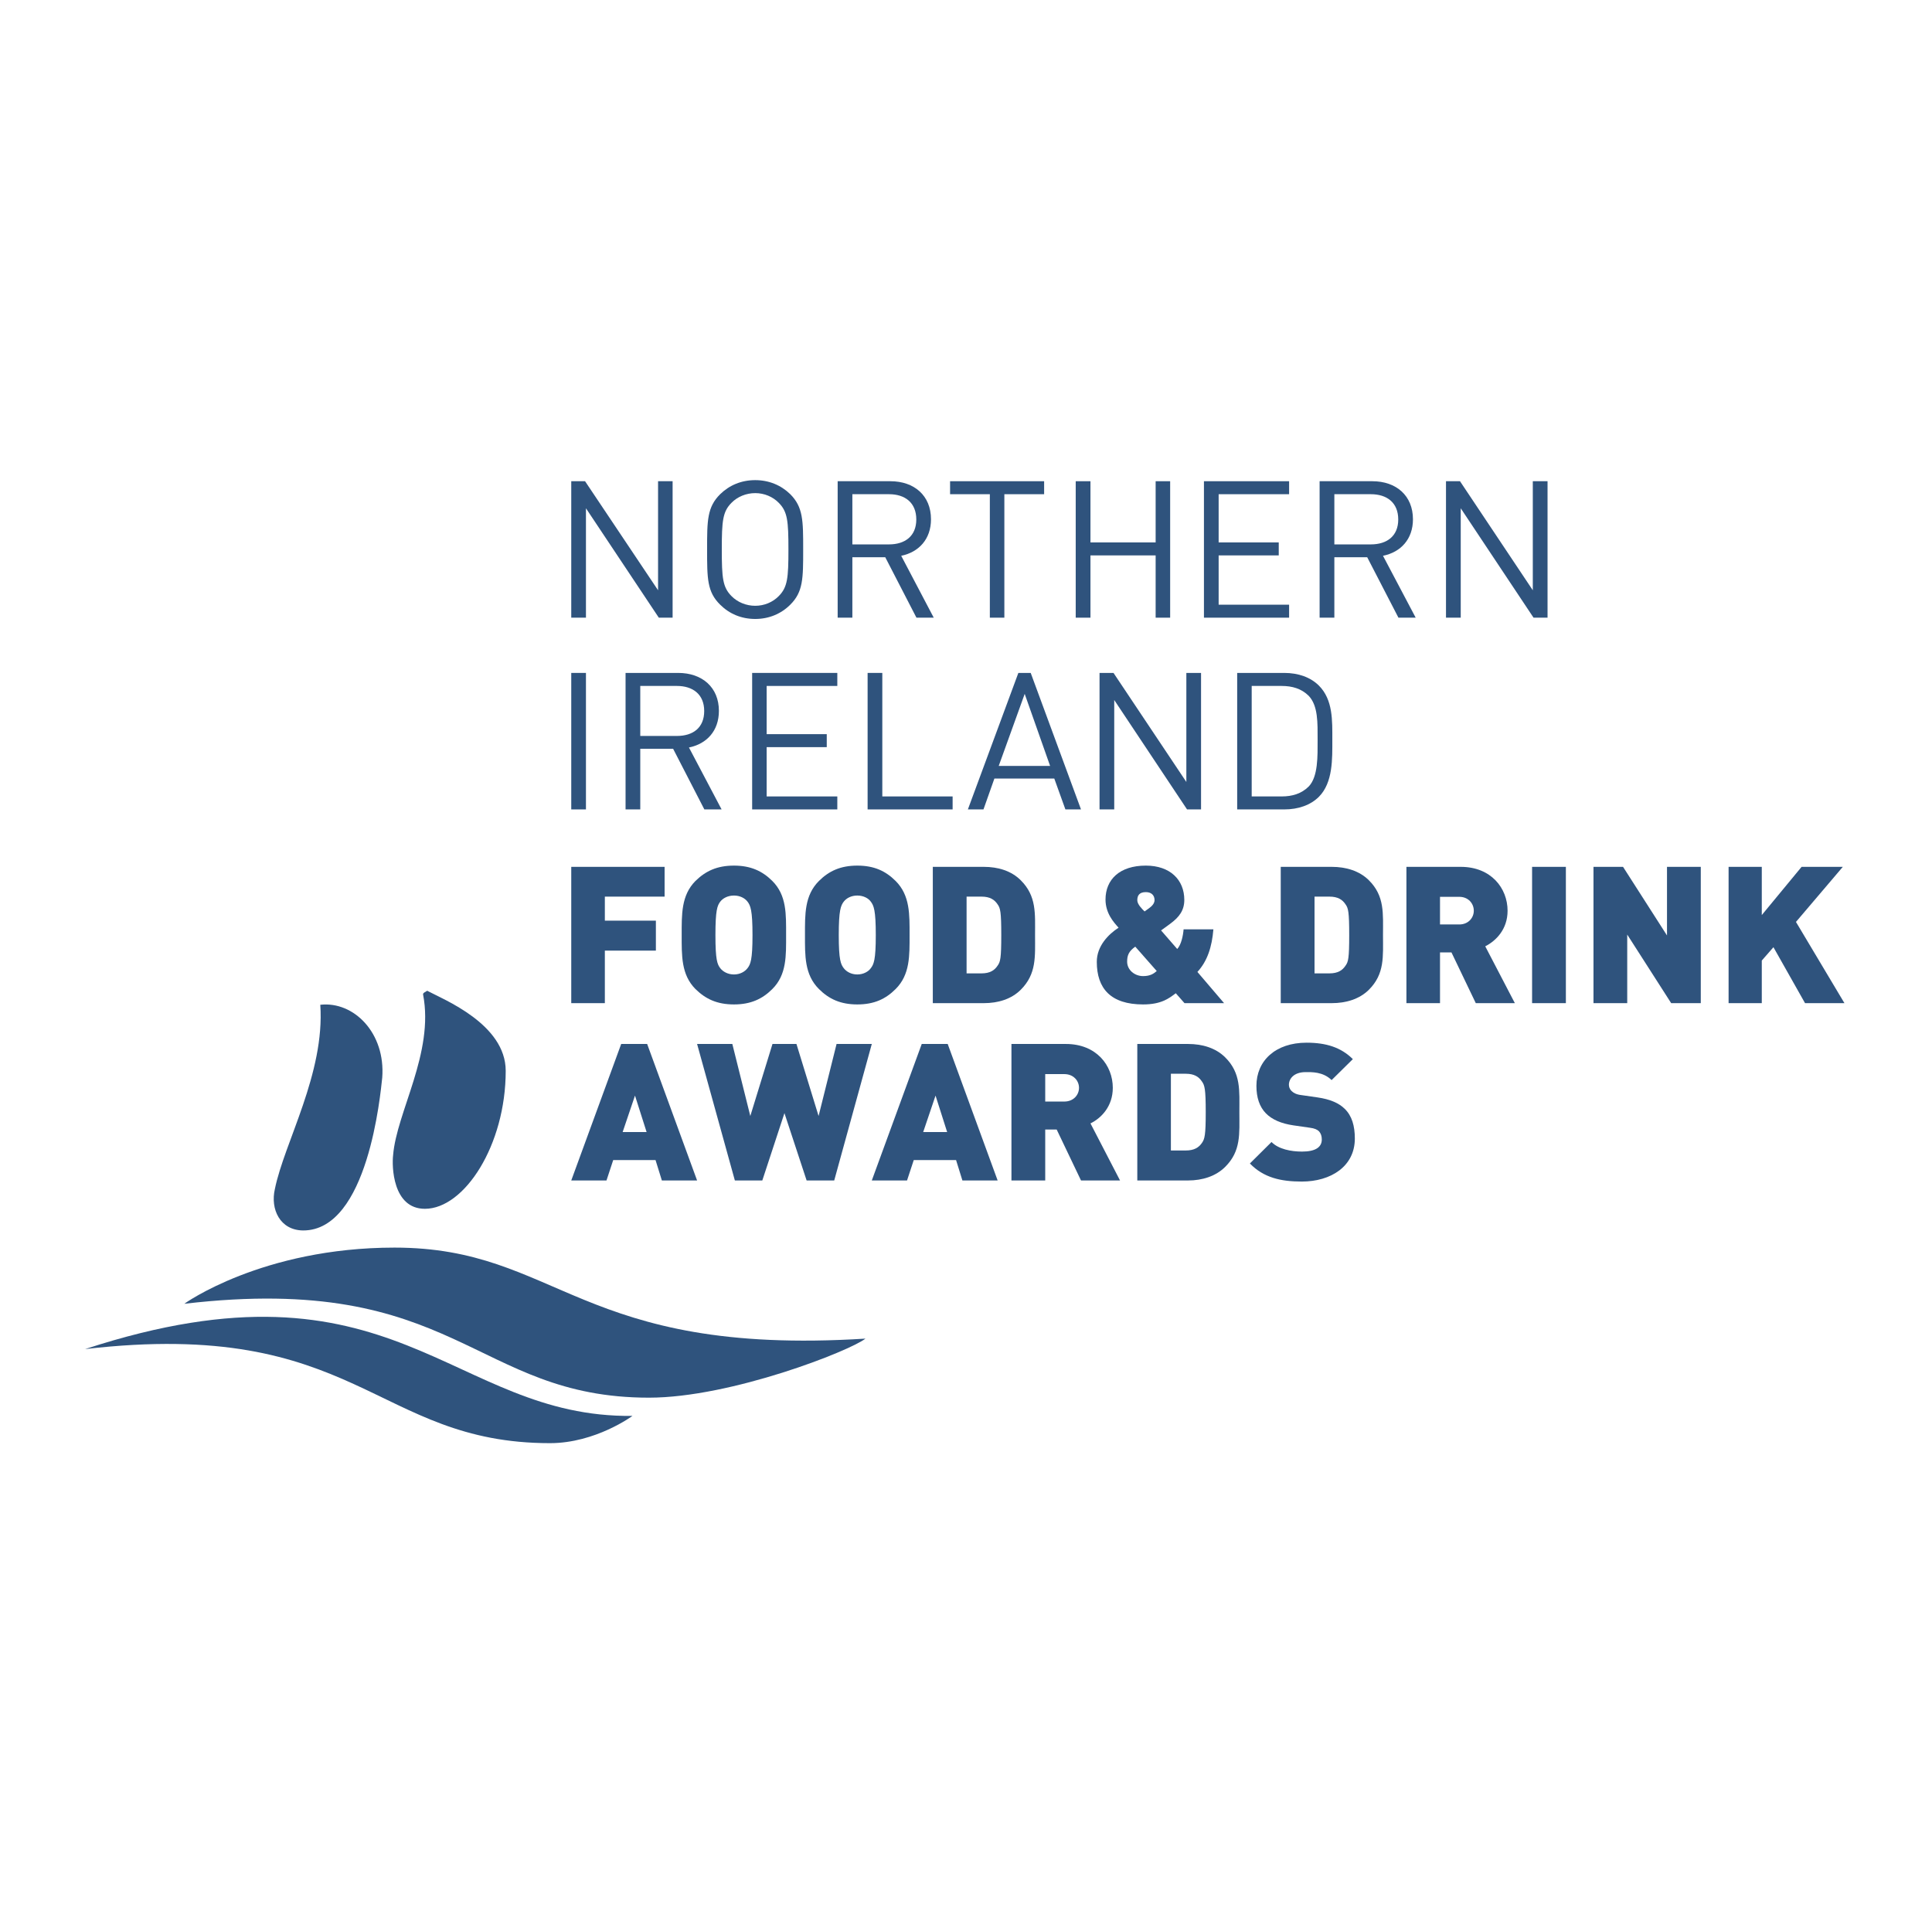
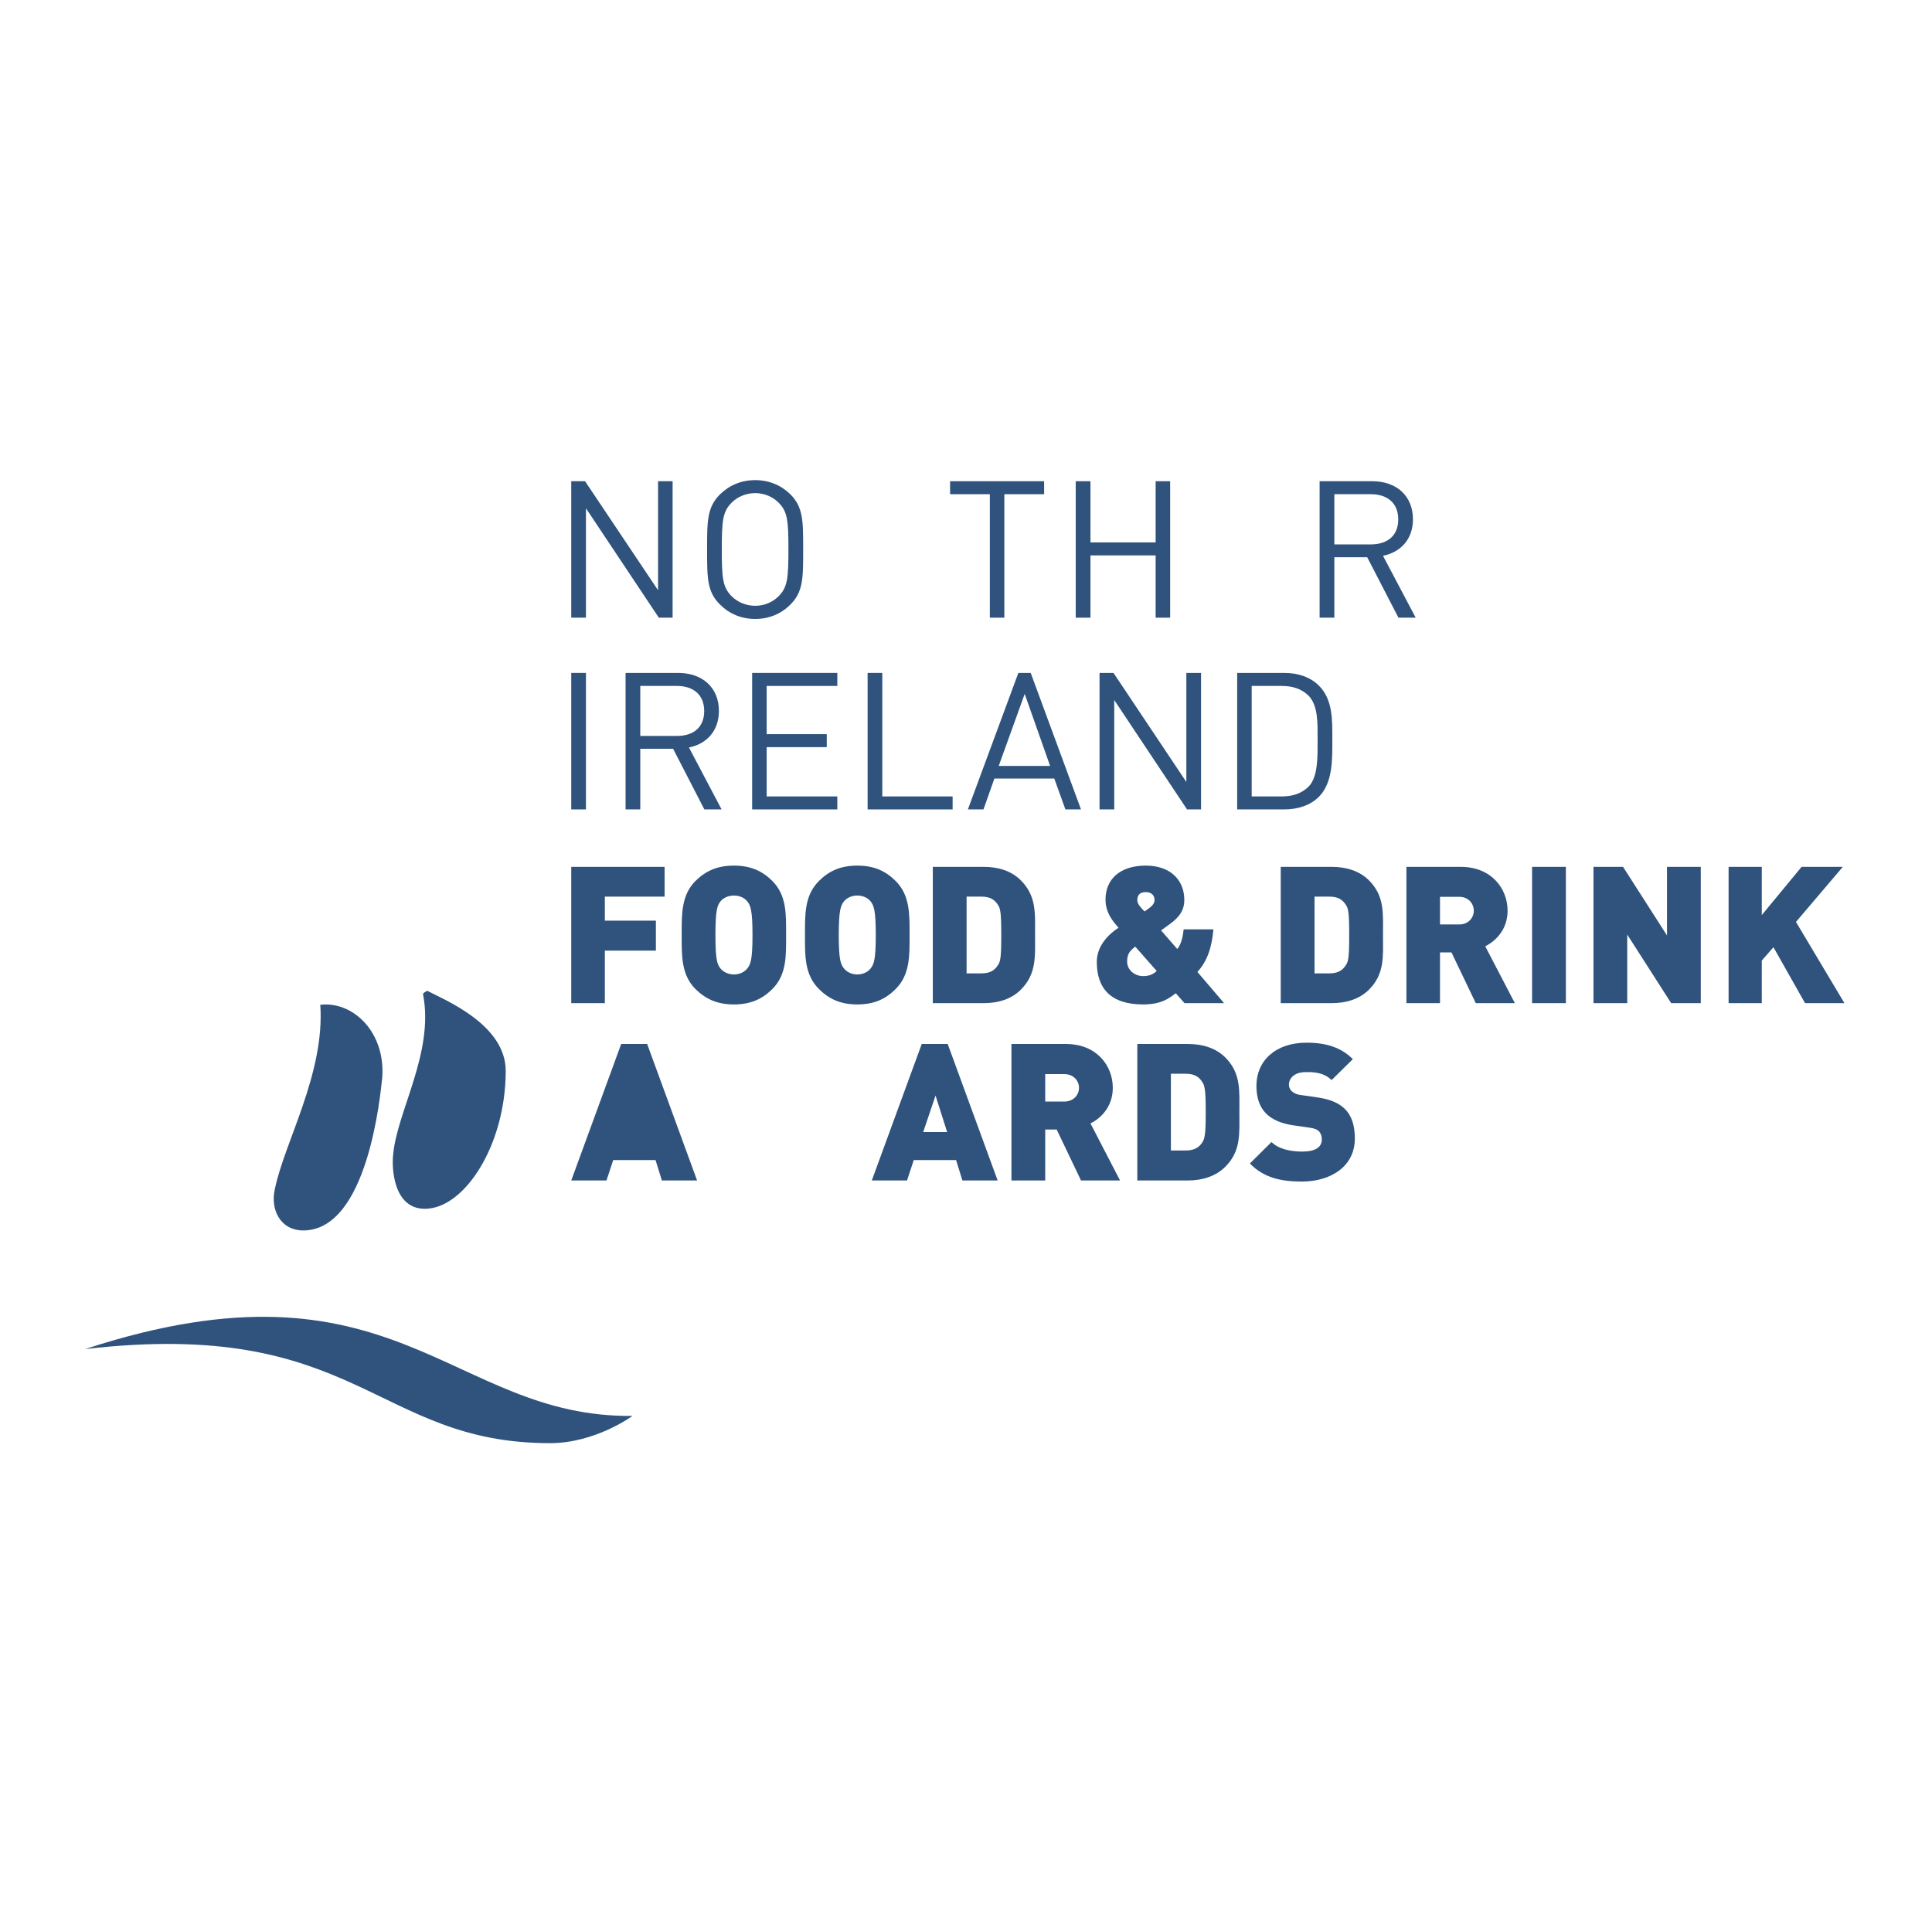
<svg xmlns="http://www.w3.org/2000/svg" width="176" height="175" viewBox="0 0 176 175" fill="none">
-   <path fill-rule="evenodd" clip-rule="evenodd" d="M16.788 118.782C16.788 118.782 23.866 113.664 35.942 113.664C50.931 113.664 52.734 123.599 78.841 121.956C77.448 123.058 66.612 127.336 59.121 127.336C43.155 127.336 41.634 115.871 16.788 118.782Z" fill="#2F537D" />
  <path fill-rule="evenodd" clip-rule="evenodd" d="M50.106 131.48C34.14 131.48 32.601 120.015 7.755 122.909C36.01 113.664 41.008 129.192 57.615 128.997C57.615 128.997 54.255 131.48 50.106 131.48Z" fill="#2F537D" />
  <path fill-rule="evenodd" clip-rule="evenodd" d="M29.178 91.541C32.238 91.198 35.134 94.123 34.82 98.186C34.653 99.684 33.527 112.102 27.621 112.102C25.505 112.088 24.611 110.161 25.042 108.32C25.904 104.076 29.609 97.793 29.178 91.541Z" fill="#2F537D" />
  <path fill-rule="evenodd" clip-rule="evenodd" d="M38.906 90.259C40.409 91.063 46.069 93.302 46.069 97.562C46.069 104.324 42.311 110.129 38.706 110.129C35.746 110.129 35.696 106.198 35.81 105.259C36.124 101.313 39.568 95.933 38.542 90.603C38.507 90.44 38.824 90.358 38.906 90.259Z" fill="#2F537D" />
  <path fill-rule="evenodd" clip-rule="evenodd" d="M60.543 81.688V78.975H52.04V91.393H55.1V86.607H59.749V83.877H55.1V81.688H60.543Z" fill="#2F537D" />
  <path fill-rule="evenodd" clip-rule="evenodd" d="M71.611 85.195C71.611 83.317 71.679 81.575 70.353 80.257C69.445 79.354 68.383 78.862 66.862 78.862C65.324 78.862 64.284 79.354 63.357 80.257C62.05 81.575 62.1 83.317 62.1 85.195C62.1 87.05 62.05 88.797 63.357 90.111C64.284 91.017 65.324 91.51 66.862 91.51C68.383 91.51 69.445 91.017 70.353 90.111C71.679 88.797 71.611 87.05 71.611 85.195ZM68.551 85.195C68.551 87.461 68.369 87.858 68.088 88.219C67.856 88.517 67.425 88.779 66.862 88.779C66.3 88.779 65.854 88.517 65.623 88.219C65.341 87.858 65.174 87.461 65.174 85.195C65.174 82.924 65.341 82.496 65.623 82.134C65.854 81.837 66.3 81.589 66.862 81.589C67.425 81.589 67.856 81.837 68.088 82.134C68.369 82.496 68.551 82.924 68.551 85.195Z" fill="#2F537D" />
  <path fill-rule="evenodd" clip-rule="evenodd" d="M82.86 85.195C82.86 83.317 82.91 81.575 81.585 80.257C80.677 79.354 79.633 78.862 78.097 78.862C76.573 78.862 75.515 79.354 74.607 80.257C73.281 81.575 73.331 83.317 73.331 85.195C73.331 87.05 73.281 88.797 74.607 90.111C75.515 91.017 76.573 91.51 78.097 91.51C79.633 91.51 80.677 91.017 81.585 90.111C82.91 88.797 82.86 87.05 82.86 85.195ZM79.782 85.195C79.782 87.461 79.601 87.858 79.319 88.219C79.106 88.517 78.657 88.779 78.097 88.779C77.535 88.779 77.104 88.517 76.872 88.219C76.591 87.858 76.409 87.461 76.409 85.195C76.409 82.924 76.591 82.496 76.872 82.134C77.104 81.837 77.535 81.589 78.097 81.589C78.657 81.589 79.106 81.837 79.319 82.134C79.601 82.496 79.782 82.924 79.782 85.195Z" fill="#2F537D" />
  <path fill-rule="evenodd" clip-rule="evenodd" d="M94.291 85.194C94.291 83.236 94.44 81.638 92.983 80.193C92.125 79.336 90.917 78.975 89.624 78.975H84.976V91.393H89.624C90.917 91.393 92.125 91.031 92.983 90.178C94.44 88.729 94.291 87.135 94.291 85.194ZM91.213 85.194C91.213 87.298 91.131 87.627 90.882 87.971C90.6 88.4 90.187 88.68 89.41 88.68H88.053V81.688H89.41C90.187 81.688 90.6 81.968 90.882 82.396C91.131 82.743 91.213 83.087 91.213 85.194Z" fill="#2F537D" />
  <path fill-rule="evenodd" clip-rule="evenodd" d="M111.51 91.393L109.081 88.549C109.989 87.561 110.402 86.278 110.537 84.667H107.823C107.773 85.258 107.609 86.066 107.242 86.459L105.771 84.766C106.085 84.55 106.648 84.125 106.648 84.125C107.424 83.548 107.887 82.938 107.887 81.986C107.887 80.158 106.598 78.862 104.382 78.862C101.999 78.862 100.709 80.126 100.709 81.954C100.709 83.204 101.454 84.026 101.899 84.518C100.959 85.127 99.915 86.197 99.915 87.628C99.915 90.061 101.19 91.51 104.133 91.51C105.803 91.51 106.498 90.95 107.111 90.49L107.905 91.393H111.51ZM105.176 82.003C105.176 82.283 104.977 82.528 104.678 82.743C104.678 82.743 104.414 82.938 104.268 83.037C104.051 82.825 103.605 82.396 103.605 82.017C103.605 81.589 103.787 81.277 104.382 81.277C104.913 81.277 105.176 81.589 105.176 82.003ZM105.376 88.467C105.094 88.712 104.777 88.928 104.133 88.928C103.374 88.928 102.679 88.382 102.679 87.61C102.679 87.019 102.843 86.657 103.42 86.246L105.376 88.467Z" fill="#2F537D" />
  <path fill-rule="evenodd" clip-rule="evenodd" d="M125.987 85.194C125.987 83.236 126.154 81.638 124.697 80.193C123.835 79.336 122.61 78.975 121.321 78.975H116.672V91.393H121.321C122.61 91.393 123.835 91.031 124.697 90.178C126.154 88.729 125.987 87.135 125.987 85.194ZM122.909 85.194C122.909 87.298 122.827 87.627 122.578 87.971C122.297 88.4 121.883 88.68 121.107 88.68H119.75V81.688H121.107C121.883 81.688 122.297 81.968 122.578 82.396C122.827 82.743 122.909 83.087 122.909 85.194Z" fill="#2F537D" />
  <path fill-rule="evenodd" clip-rule="evenodd" d="M137.999 91.393L135.302 86.215C136.278 85.719 137.336 84.667 137.336 82.974C137.336 80.933 135.847 78.975 133.069 78.975H128.121V91.393H131.181V86.771H132.225L134.44 91.393H137.999ZM134.259 82.974C134.259 83.615 133.764 84.224 132.934 84.224H131.181V81.706H132.934C133.764 81.706 134.259 82.315 134.259 82.974Z" fill="#2F537D" />
  <path fill-rule="evenodd" clip-rule="evenodd" d="M142.647 91.393V78.975H139.569V91.393H142.647Z" fill="#2F537D" />
  <path fill-rule="evenodd" clip-rule="evenodd" d="M154.937 91.393V78.975H151.859V85.226L147.855 78.975H145.162V91.393H148.236V85.145L152.24 91.393H154.937Z" fill="#2F537D" />
  <path fill-rule="evenodd" clip-rule="evenodd" d="M168.024 91.393L163.607 83.993L167.875 78.975H164.12L160.494 83.367V78.975H157.47V91.393H160.494V87.511L161.556 86.296L164.434 91.393H168.024Z" fill="#2F537D" />
  <path fill-rule="evenodd" clip-rule="evenodd" d="M53.379 73.743V61.307H52.04V73.743H53.379Z" fill="#2F537D" />
  <path fill-rule="evenodd" clip-rule="evenodd" d="M65.736 73.743L62.762 68.101C64.382 67.771 65.49 66.588 65.49 64.764C65.49 62.625 63.969 61.307 61.782 61.307H56.987V73.743H58.327V68.218H61.319L64.165 73.743H65.736ZM64.151 64.778C64.151 66.309 63.125 67.049 61.668 67.049H58.327V62.494H61.668C63.125 62.494 64.151 63.266 64.151 64.778Z" fill="#2F537D" />
  <path fill-rule="evenodd" clip-rule="evenodd" d="M76.277 73.743V72.56H69.84V68.069H75.315V66.886H69.84V62.494H76.277V61.307H68.519V73.743H76.277Z" fill="#2F537D" />
  <path fill-rule="evenodd" clip-rule="evenodd" d="M86.781 73.743V72.56H80.376V61.307H79.037V73.743H86.781Z" fill="#2F537D" />
  <path fill-rule="evenodd" clip-rule="evenodd" d="M98.476 73.743L93.895 61.307H92.77L88.171 73.743H89.592L90.586 70.931H96.043L97.055 73.743H98.476ZM95.662 69.78H90.981L93.347 63.217L95.662 69.78Z" fill="#2F537D" />
  <path fill-rule="evenodd" clip-rule="evenodd" d="M109.412 73.743V61.307H108.073V71.243L101.437 61.307H100.165V73.743H101.504V63.776L108.137 73.743H109.412Z" fill="#2F537D" />
  <path fill-rule="evenodd" clip-rule="evenodd" d="M121.371 67.396C121.371 65.65 121.439 63.758 120.149 62.462C119.387 61.704 118.279 61.307 116.989 61.307H112.704V73.743H116.989C118.279 73.743 119.387 73.35 120.149 72.592C121.439 71.292 121.371 69.121 121.371 67.396ZM120.031 67.396C120.031 68.908 120.081 70.75 119.223 71.653C118.56 72.312 117.716 72.56 116.758 72.56H114.026V62.494H116.758C117.716 62.494 118.56 62.738 119.223 63.397C120.081 64.304 120.031 65.866 120.031 67.396Z" fill="#2F537D" />
  <path fill-rule="evenodd" clip-rule="evenodd" d="M61.273 56.274V43.842H59.948V53.777L53.297 43.842H52.04V56.274H53.379V46.307L60.016 56.274H61.273Z" fill="#2F537D" />
  <path fill-rule="evenodd" clip-rule="evenodd" d="M73.167 50.058C73.167 47.426 73.167 46.208 71.992 45.025C71.148 44.2 70.04 43.743 68.8 43.743C67.543 43.743 66.449 44.2 65.605 45.025C64.415 46.208 64.415 47.426 64.415 50.058C64.415 52.708 64.415 53.922 65.605 55.091C66.449 55.931 67.543 56.391 68.8 56.391C70.04 56.391 71.148 55.931 71.992 55.091C73.167 53.922 73.167 52.708 73.167 50.058ZM71.824 50.058C71.824 52.658 71.742 53.494 70.948 54.301C70.403 54.861 69.626 55.191 68.8 55.191C67.97 55.191 67.176 54.861 66.631 54.301C65.836 53.494 65.754 52.658 65.754 50.058C65.754 47.458 65.836 46.619 66.631 45.815C67.176 45.255 67.97 44.926 68.8 44.926C69.626 44.926 70.403 45.255 70.948 45.815C71.742 46.619 71.824 47.458 71.824 50.058Z" fill="#2F537D" />
-   <path fill-rule="evenodd" clip-rule="evenodd" d="M85.061 56.274L82.097 50.636C83.704 50.306 84.811 49.12 84.811 47.31C84.811 45.156 83.29 43.842 81.107 43.842H76.309V56.274H77.648V50.767H80.644L83.486 56.274H85.061ZM83.472 47.327C83.472 48.84 82.446 49.598 80.989 49.598H77.648V45.025H80.989C82.446 45.025 83.472 45.797 83.472 47.327Z" fill="#2F537D" />
  <path fill-rule="evenodd" clip-rule="evenodd" d="M95.117 45.025V43.842H86.55V45.025H90.172V56.274H91.494V45.025H95.117Z" fill="#2F537D" />
  <path fill-rule="evenodd" clip-rule="evenodd" d="M106.598 56.274V43.842H105.276V49.417H99.338V43.842H97.995V56.274H99.338V50.6H105.276V56.274H106.598Z" fill="#2F537D" />
-   <path fill-rule="evenodd" clip-rule="evenodd" d="M117.434 56.274V55.091H111.015V50.6H116.49V49.417H111.015V45.025H117.434V43.842H109.676V56.274H117.434Z" fill="#2F537D" />
  <path fill-rule="evenodd" clip-rule="evenodd" d="M128.965 56.274L125.987 50.636C127.608 50.306 128.716 49.12 128.716 47.31C128.716 45.156 127.195 43.842 125.011 43.842H120.213V56.274H121.556V50.767H124.548L127.394 56.274H128.965ZM127.376 47.327C127.376 48.84 126.351 49.598 124.879 49.598H121.556V45.025H124.879C126.351 45.025 127.376 45.797 127.376 47.327Z" fill="#2F537D" />
-   <path fill-rule="evenodd" clip-rule="evenodd" d="M140.977 56.274V43.842H139.634V53.777L133.001 43.842H131.726V56.274H133.069V46.307L139.701 56.274H140.977Z" fill="#2F537D" />
-   <path fill-rule="evenodd" clip-rule="evenodd" d="M63.503 107.547L58.954 95.112H56.589L52.04 107.547H55.25L55.862 105.688H59.717L60.294 107.547H63.503ZM58.904 103.138H56.721L57.846 99.815L58.904 103.138Z" fill="#2F537D" />
-   <path fill-rule="evenodd" clip-rule="evenodd" d="M79.419 95.112H76.209L74.571 101.675L72.554 95.112H70.371L68.351 101.675L66.713 95.112H63.503L66.944 107.547H69.445L71.461 101.413L73.481 107.547H75.996L79.419 95.112Z" fill="#2F537D" />
+   <path fill-rule="evenodd" clip-rule="evenodd" d="M63.503 107.547L58.954 95.112H56.589L52.04 107.547H55.25L55.862 105.688H59.717L60.294 107.547H63.503ZM58.904 103.138H56.721L58.904 103.138Z" fill="#2F537D" />
  <path fill-rule="evenodd" clip-rule="evenodd" d="M90.882 107.547L86.333 95.112H83.968L79.419 107.547H82.629L83.241 105.688H87.095L87.672 107.547H90.882ZM86.283 103.138H84.1L85.225 99.815L86.283 103.138Z" fill="#2F537D" />
  <path fill-rule="evenodd" clip-rule="evenodd" d="M102.032 107.547L99.339 102.348C100.315 101.873 101.373 100.803 101.373 99.107C101.373 97.07 99.884 95.112 97.102 95.112H92.14V107.547H95.217V102.907H96.261L98.477 107.547H102.032ZM98.295 99.107C98.295 99.751 97.796 100.357 96.956 100.357H95.217V97.857H96.956C97.796 97.857 98.295 98.466 98.295 99.107Z" fill="#2F537D" />
  <path fill-rule="evenodd" clip-rule="evenodd" d="M112.903 101.328C112.903 99.373 113.067 97.775 111.61 96.33C110.751 95.473 109.526 95.112 108.236 95.112H103.605V107.547H108.236C109.526 107.547 110.751 107.168 111.61 106.311C113.067 104.866 112.903 103.286 112.903 101.328ZM109.839 101.328C109.839 103.435 109.743 103.765 109.494 104.126C109.212 104.537 108.799 104.816 108.019 104.816H106.665V97.825H108.019C108.799 97.825 109.212 98.105 109.494 98.533C109.743 98.877 109.839 99.224 109.839 101.328Z" fill="#2F537D" />
  <path fill-rule="evenodd" clip-rule="evenodd" d="M123.422 103.729C123.422 102.578 123.159 101.657 122.496 101.016C121.965 100.492 121.157 100.145 120.031 99.982L118.528 99.766C118.097 99.716 117.833 99.567 117.666 99.404C117.466 99.206 117.416 98.994 117.416 98.827C117.416 98.285 117.865 97.676 118.941 97.676C119.468 97.676 120.512 97.626 121.306 98.402L123.241 96.493C122.165 95.423 120.808 94.995 119.023 94.995C116.177 94.995 114.456 96.656 114.456 98.926C114.456 99.996 114.738 100.835 115.315 101.427C115.878 102.004 116.722 102.366 117.833 102.528L119.336 102.745C119.735 102.794 119.999 102.907 120.163 103.074C120.33 103.269 120.412 103.499 120.412 103.814C120.412 104.519 119.832 104.916 118.61 104.916C117.616 104.916 116.476 104.7 115.831 104.044L113.861 106C115.119 107.299 116.69 107.647 118.592 107.647C121.239 107.647 123.422 106.265 123.422 103.729Z" fill="#2F537D" />
</svg>